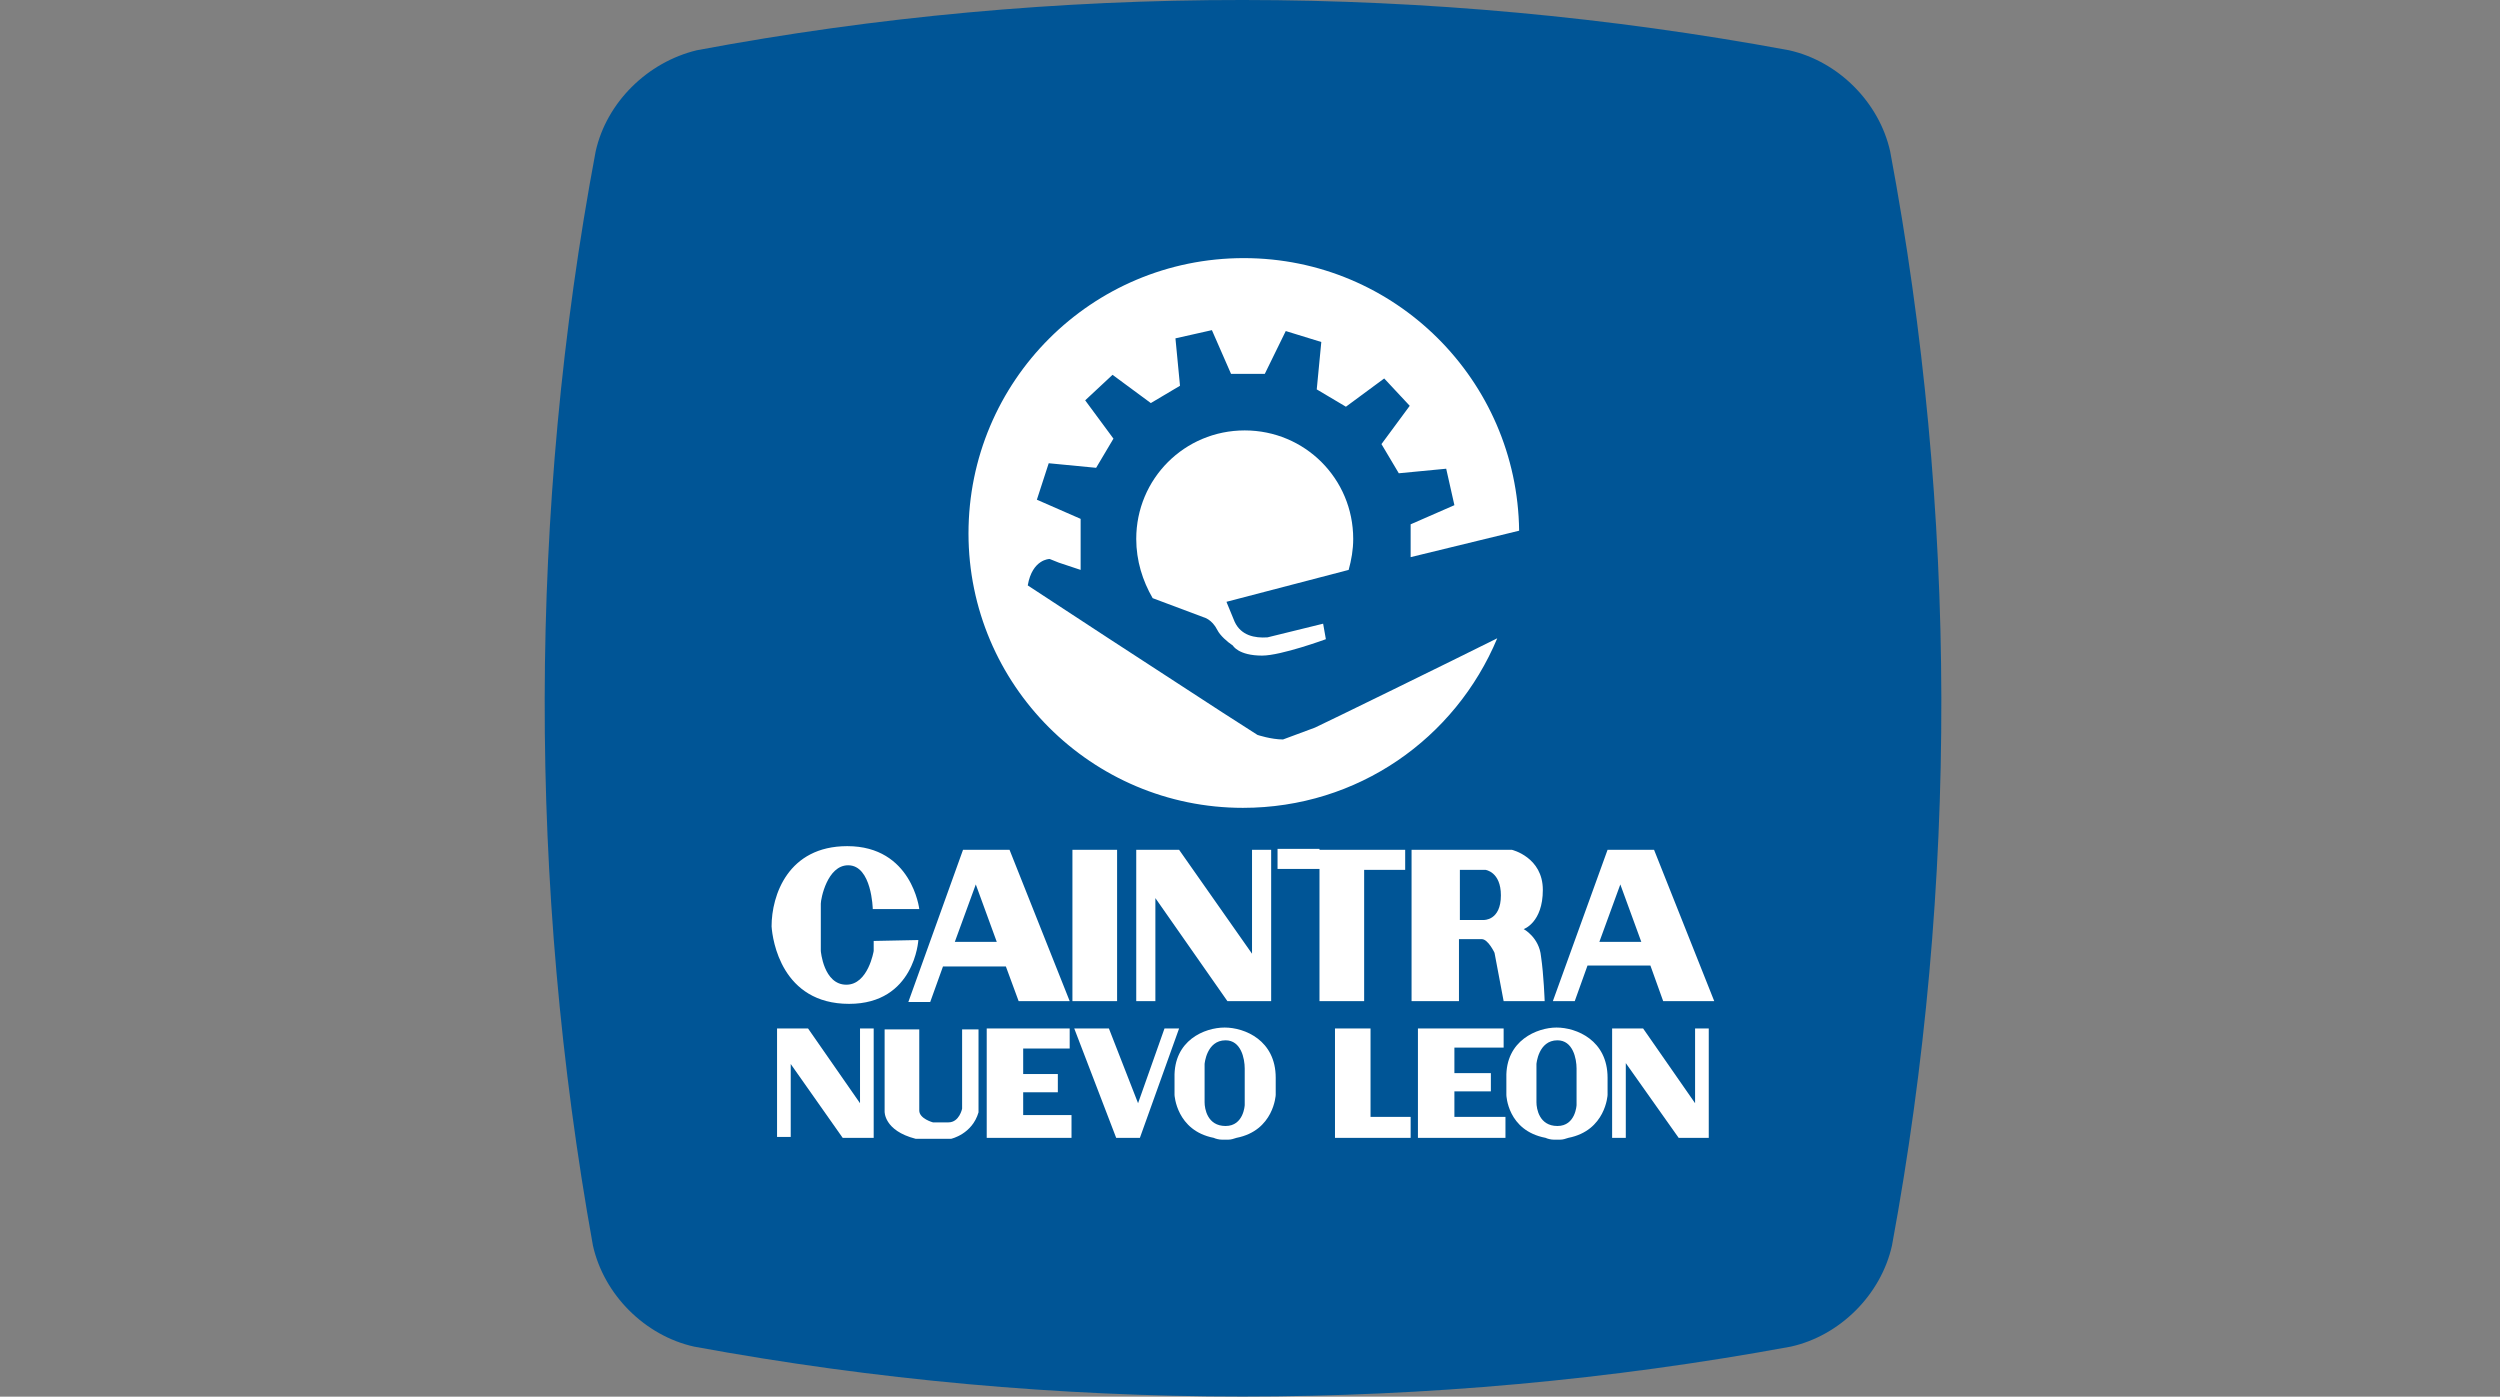
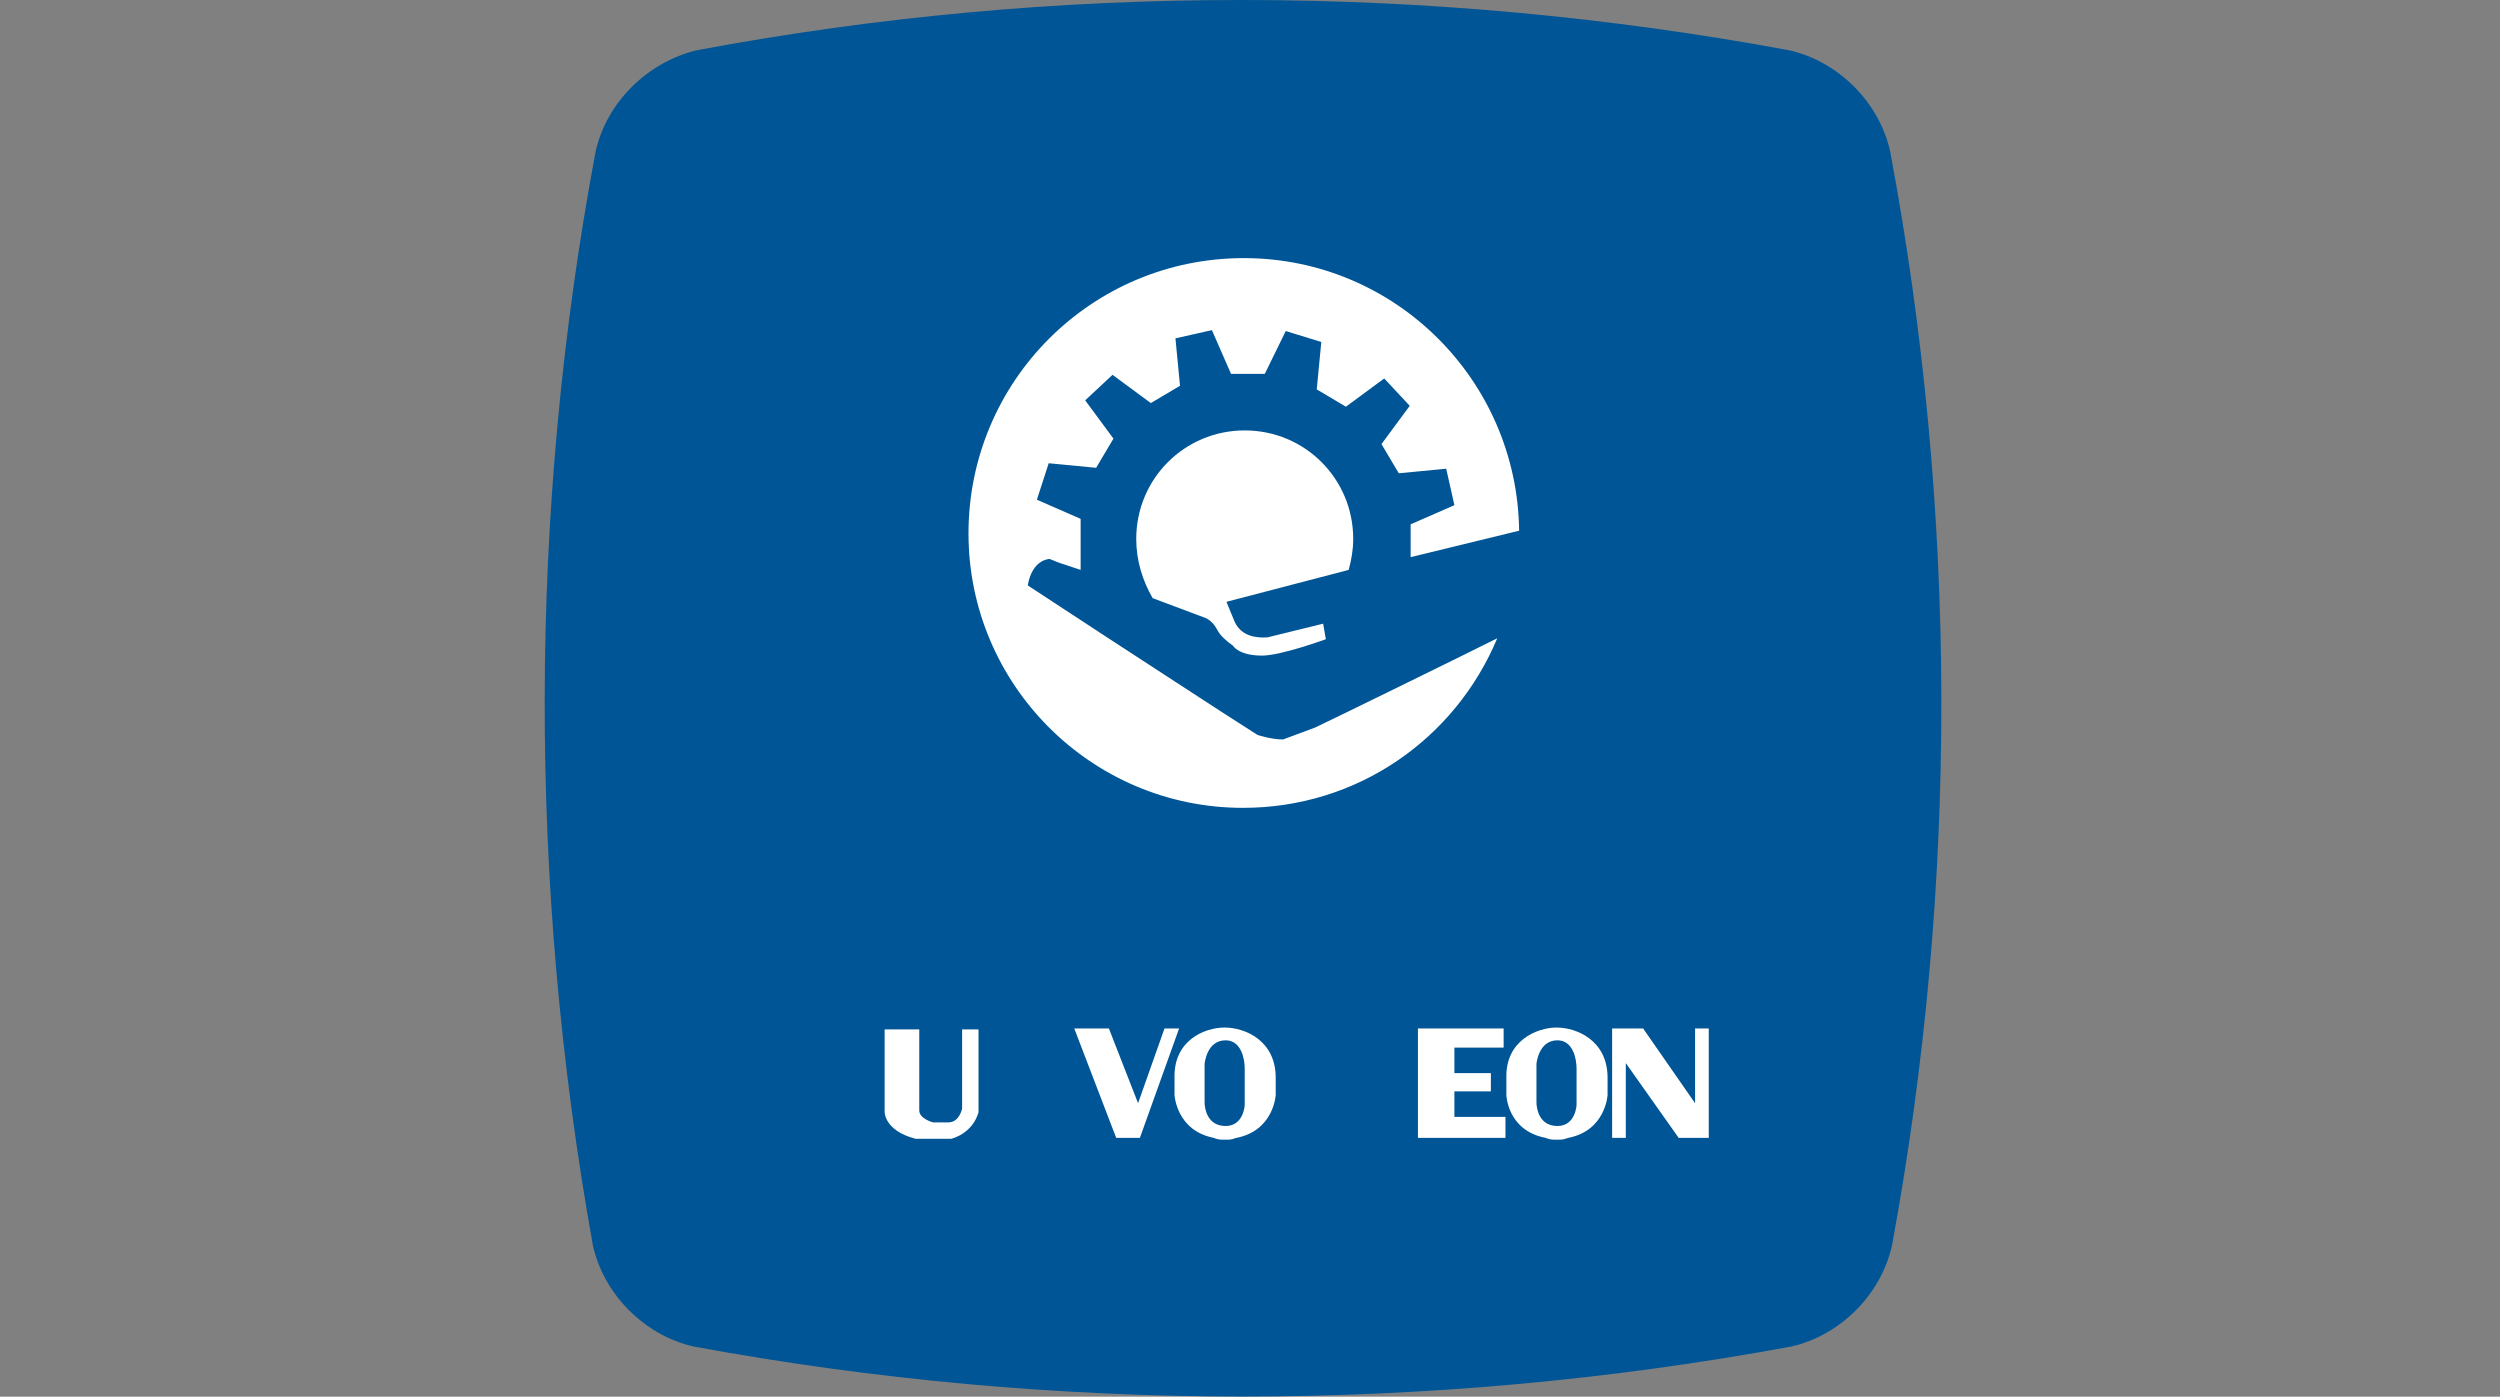
<svg xmlns="http://www.w3.org/2000/svg" width="179" height="100" viewBox="0 0 179 100" fill="none">
  <rect x="0" y="0" width="179" height="100" fill="#808080" stroke="none" />
  <path fill-rule="evenodd" clip-rule="evenodd" d="M42.648 10.844C43.431 7.319 46.368 4.447 49.893 3.598C75.611 -1.232 102.373 -1.167 128.091 3.598C131.616 4.382 134.554 7.319 135.337 10.844C140.167 36.627 140.232 63.389 135.467 89.173C134.684 92.698 131.747 95.635 128.222 96.418C102.373 101.183 75.546 101.183 49.697 96.418C46.172 95.635 43.235 92.698 42.452 89.173C37.817 63.389 37.817 36.562 42.648 10.844Z" fill="#005596" />
-   <path fill-rule="evenodd" clip-rule="evenodd" d="M61.577 73.638H62.556V81.471H60.337L56.616 76.183V81.405H55.637V74.747V73.638H57.856L61.577 78.99V73.638Z" fill="white" />
  <path fill-rule="evenodd" clip-rule="evenodd" d="M81.616 81.471H79.919L76.916 73.638H79.397L81.485 78.99L83.378 73.638H84.423L81.616 81.471Z" fill="white" />
-   <path fill-rule="evenodd" clip-rule="evenodd" d="M70.649 73.638V81.471H76.72V79.839H73.26V78.207H75.741V76.901H73.26V75.074H76.589V73.638H70.649Z" fill="white" />
  <path fill-rule="evenodd" clip-rule="evenodd" d="M65.819 79.513V73.704H63.339V79.578C63.339 79.578 63.273 80.949 65.558 81.537H68.104C68.104 81.537 69.605 81.21 70.062 79.644V73.704H68.887V79.382C68.887 79.382 68.691 80.362 67.908 80.362H66.798C66.798 80.362 65.819 80.1 65.819 79.513Z" fill="white" />
-   <path fill-rule="evenodd" clip-rule="evenodd" d="M62.49 65.087C62.49 65.087 62.425 61.954 60.728 61.954C59.227 61.954 58.77 64.369 58.77 64.696V68.09C58.77 68.09 58.966 70.505 60.598 70.505C62.164 70.505 62.556 68.09 62.556 68.09V67.372L65.754 67.307C65.754 67.307 65.493 71.876 60.793 71.876C55.963 71.876 55.31 67.307 55.245 66.328C55.245 64.108 56.42 60.584 60.663 60.584C65.297 60.584 65.82 65.087 65.82 65.087H62.49ZM94.475 60.845H97.673H100.611V62.281H97.673V71.68H94.475V62.215H91.472V60.779H94.475V60.845ZM104.527 62.281V65.871H106.224C106.224 65.871 107.464 65.936 107.464 64.108C107.464 62.411 106.355 62.281 106.355 62.281H104.527ZM101.133 60.845H108.248C108.248 60.845 110.467 61.367 110.467 63.717C110.467 66.067 109.096 66.523 109.096 66.523C109.096 66.523 110.206 67.111 110.337 68.482C110.532 69.787 110.598 71.68 110.598 71.68H107.66L107.008 68.221C107.008 68.221 106.551 67.242 106.094 67.242H104.462V71.68H101.068V60.845H101.133ZM116.015 63.325L114.514 67.437H117.517L116.015 63.325ZM115.102 60.845H118.43L122.739 71.68H119.083L118.169 69.134H113.665L112.752 71.68H111.185L115.102 60.845ZM89.645 60.845H91.015V70.244V71.68H87.882L82.725 64.304V71.68H81.355V62.346V60.845H84.423L89.645 68.286V60.845ZM76.786 60.845H79.984V71.68H76.786V60.845ZM69.867 63.325L68.365 67.437H71.368L69.867 63.325ZM68.953 60.845H72.282L76.59 71.68H72.934L72.021 69.2H67.517L66.603 71.745H65.036L68.953 60.845Z" fill="white" />
  <path fill-rule="evenodd" clip-rule="evenodd" d="M87.751 74.486C86.38 74.486 86.249 76.183 86.249 76.183V78.924C86.249 79.381 86.445 80.621 87.751 80.621C89.056 80.621 89.122 79.12 89.122 79.12V76.509C89.122 75.791 88.861 74.486 87.751 74.486ZM87.686 73.572C89.122 73.572 91.341 74.486 91.341 77.162V78.402C91.341 78.402 91.21 80.948 88.534 81.47C88.338 81.535 88.142 81.6 87.947 81.6H87.751H87.49C87.294 81.6 87.033 81.535 86.902 81.47C84.226 80.948 84.096 78.402 84.096 78.402V77.162C84.03 74.486 86.249 73.572 87.686 73.572Z" fill="white" />
  <path d="M69.344 38.194C69.344 27.294 78.156 18.481 89.057 18.481C99.892 18.481 108.639 27.228 108.77 37.998L101.002 39.891V37.541L104.135 36.171L103.548 33.56L100.154 33.886L98.913 31.797L100.937 29.056L99.109 27.098L96.368 29.121L94.279 27.881L94.605 24.487L92.06 23.703L90.558 26.771H88.143L86.772 23.638L84.162 24.226L84.488 27.62L82.399 28.86L79.658 26.837L77.699 28.664L79.723 31.406L78.483 33.495L75.088 33.168L74.24 35.779L77.373 37.15V40.805L75.806 40.283L75.154 40.022C75.154 40.022 73.913 40.022 73.587 41.915L79.266 45.636L87.49 50.988L90.036 52.62C90.036 52.62 91.015 52.946 91.864 52.946L94.148 52.098C94.997 51.706 104.07 47.267 107.203 45.701C104.201 52.881 97.216 57.842 88.992 57.842C78.156 57.842 69.344 49.03 69.344 38.194Z" fill="white" />
  <path d="M81.355 38.586C81.355 34.277 84.814 30.818 89.122 30.818C93.43 30.818 96.89 34.277 96.89 38.586C96.89 39.369 96.76 40.087 96.564 40.805L87.817 43.089C87.817 43.089 87.752 42.959 88.404 44.525C88.861 45.505 89.84 45.7 90.754 45.635L94.736 44.656L94.932 45.766C94.932 45.766 91.733 46.941 90.363 46.941C88.665 46.941 88.274 46.223 88.274 46.223C87.882 45.962 87.36 45.505 87.164 45.113C86.772 44.33 86.185 44.199 86.185 44.199L82.53 42.828C81.812 41.588 81.355 40.152 81.355 38.586Z" fill="white" />
-   <path fill-rule="evenodd" clip-rule="evenodd" d="M95.585 73.638V81.471H101.002V79.969H98.13V73.638H95.585Z" fill="white" />
  <path fill-rule="evenodd" clip-rule="evenodd" d="M101.524 73.638V81.471H107.791V79.969H104.135V78.142H106.746V76.836H104.135V75.008H107.66V73.638H101.524Z" fill="white" />
  <path fill-rule="evenodd" clip-rule="evenodd" d="M121.368 73.638H122.347V80.361V81.471H120.193L116.407 76.118V81.471H115.428V74.747V73.638H117.647L121.368 78.99V73.638Z" fill="white" />
  <path fill-rule="evenodd" clip-rule="evenodd" d="M111.512 74.486C110.141 74.486 110.01 76.183 110.01 76.183V78.924C110.01 79.381 110.206 80.621 111.512 80.621C112.817 80.621 112.882 79.12 112.882 79.12V76.509C112.882 75.791 112.621 74.486 111.512 74.486ZM111.446 73.572C112.882 73.572 115.102 74.486 115.102 77.162V78.402C115.102 78.402 114.971 80.948 112.295 81.47C112.099 81.535 111.903 81.6 111.708 81.6H111.446H111.251C111.055 81.6 110.794 81.535 110.663 81.47C107.922 80.948 107.856 78.402 107.856 78.402V77.162C107.791 74.486 110.076 73.572 111.446 73.572Z" fill="white" />
</svg>